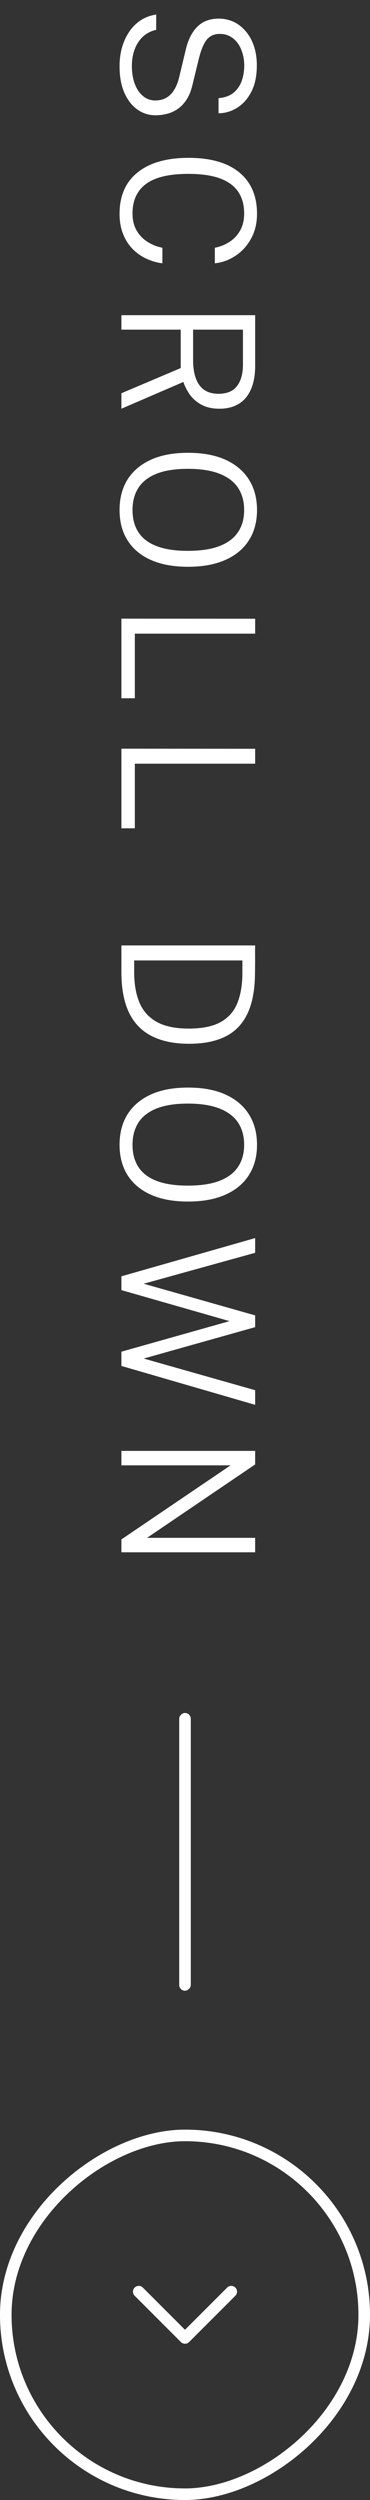
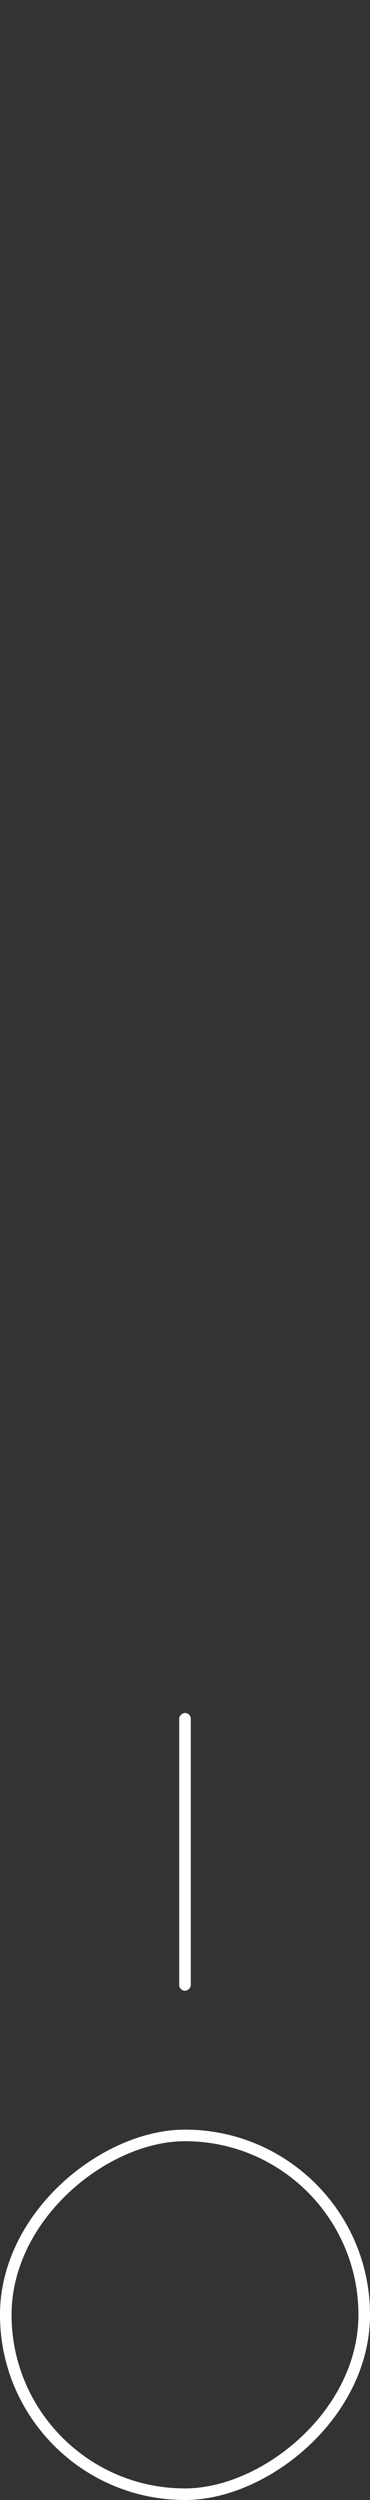
<svg xmlns="http://www.w3.org/2000/svg" width="32" height="216" viewBox="0 0 32 216" fill="none">
  <rect x="0" y="0" width="32" height="216" fill="#333333" stroke="none" />
-   <path d="M10.34 5.705C10.34 5.166 10.407 4.646 10.54 4.145C10.679 3.649 10.881 3.196 11.148 2.785C11.415 2.38 11.743 2.044 12.132 1.777C12.527 1.51 12.985 1.337 13.508 1.257L13.508 2.577C13.044 2.684 12.655 2.886 12.34 3.185C12.031 3.484 11.796 3.852 11.636 4.289C11.481 4.726 11.404 5.196 11.404 5.697C11.404 6.273 11.487 6.785 11.652 7.233C11.817 7.681 12.052 8.033 12.356 8.289C12.66 8.55 13.015 8.681 13.42 8.681C13.788 8.681 14.108 8.604 14.38 8.449C14.652 8.294 14.879 8.068 15.06 7.769C15.247 7.47 15.393 7.1 15.5 6.657L16.06 4.321C16.252 3.473 16.58 2.809 17.044 2.329C17.513 1.854 18.129 1.614 18.892 1.609C19.543 1.609 20.116 1.78 20.612 2.121C21.113 2.468 21.505 2.942 21.788 3.545C22.071 4.153 22.212 4.852 22.212 5.641C22.212 6.553 22.055 7.313 21.74 7.921C21.425 8.534 21.015 8.998 20.508 9.313C20.001 9.628 19.465 9.785 18.9 9.785L18.9 8.481C19.455 8.433 19.895 8.27 20.22 7.993C20.545 7.716 20.777 7.372 20.916 6.961C21.055 6.556 21.124 6.116 21.124 5.641C21.124 5.31 21.079 4.982 20.988 4.657C20.903 4.337 20.772 4.046 20.596 3.785C20.42 3.524 20.199 3.316 19.932 3.161C19.665 3.006 19.353 2.929 18.996 2.929C18.559 2.929 18.201 3.078 17.924 3.377C17.652 3.681 17.415 4.225 17.212 5.009L16.66 7.273C16.537 7.817 16.361 8.262 16.132 8.609C15.903 8.961 15.639 9.236 15.34 9.433C15.047 9.63 14.737 9.766 14.412 9.841C14.087 9.921 13.764 9.961 13.444 9.961C12.873 9.961 12.353 9.796 11.884 9.465C11.415 9.134 11.039 8.652 10.756 8.017C10.479 7.382 10.34 6.612 10.34 5.705ZM22.228 18.47C22.228 19.27 22.06 19.979 21.724 20.598C21.388 21.217 20.943 21.713 20.388 22.086C19.833 22.459 19.231 22.681 18.58 22.75L18.58 21.406C19.044 21.315 19.468 21.145 19.852 20.894C20.236 20.649 20.543 20.321 20.772 19.91C21.001 19.499 21.116 19.011 21.116 18.446C21.116 17.699 20.943 17.07 20.596 16.558C20.249 16.051 19.719 15.667 19.004 15.406C18.295 15.15 17.391 15.022 16.292 15.022C14.639 15.022 13.42 15.31 12.636 15.886C11.852 16.467 11.46 17.321 11.46 18.446C11.46 19.011 11.577 19.499 11.812 19.91C12.052 20.321 12.367 20.649 12.756 20.894C13.151 21.145 13.58 21.315 14.044 21.406L14.044 22.75C13.569 22.691 13.108 22.558 12.66 22.35C12.217 22.147 11.82 21.867 11.468 21.51C11.121 21.158 10.847 20.726 10.644 20.214C10.441 19.707 10.34 19.126 10.34 18.47C10.34 17.441 10.572 16.566 11.036 15.846C11.505 15.131 12.183 14.585 13.068 14.206C13.959 13.827 15.039 13.638 16.308 13.638C17.577 13.638 18.652 13.825 19.532 14.198C20.412 14.577 21.081 15.126 21.54 15.846C21.999 16.566 22.228 17.441 22.228 18.47ZM10.5 35.313L10.5 33.977L15.628 31.801L15.628 28.481L10.5 28.481L10.5 27.233L22.068 27.233L22.068 31.601C22.068 32.411 21.945 33.091 21.7 33.641C21.46 34.195 21.111 34.611 20.652 34.889C20.193 35.171 19.639 35.313 18.988 35.313C18.359 35.313 17.833 35.195 17.412 34.961C16.996 34.731 16.663 34.441 16.412 34.089C16.167 33.737 15.983 33.374 15.86 33.001L10.5 35.313ZM16.7 31.105C16.7 32.043 16.879 32.763 17.236 33.265C17.599 33.771 18.153 34.025 18.9 34.025C19.62 34.025 20.151 33.803 20.492 33.361C20.839 32.918 21.012 32.299 21.012 31.505L21.012 28.481L16.7 28.481L16.7 31.105ZM10.34 44.066C10.34 43.053 10.569 42.176 11.028 41.434C11.492 40.698 12.164 40.128 13.044 39.722C13.924 39.322 14.996 39.122 16.26 39.122C17.535 39.122 18.615 39.322 19.5 39.722C20.391 40.128 21.068 40.701 21.532 41.442C21.996 42.184 22.228 43.058 22.228 44.066C22.228 45.074 21.996 45.944 21.532 46.674C21.068 47.41 20.393 47.976 19.508 48.37C18.623 48.77 17.54 48.97 16.26 48.97C14.996 48.97 13.924 48.773 13.044 48.378C12.164 47.984 11.492 47.418 11.028 46.682C10.569 45.952 10.34 45.08 10.34 44.066ZM11.46 44.066C11.46 44.824 11.631 45.464 11.972 45.986C12.313 46.514 12.839 46.914 13.548 47.186C14.257 47.458 15.159 47.594 16.252 47.594C17.361 47.594 18.273 47.456 18.988 47.178C19.708 46.901 20.241 46.498 20.588 45.97C20.94 45.448 21.116 44.813 21.116 44.066C21.116 43.32 20.94 42.68 20.588 42.146C20.236 41.618 19.7 41.213 18.98 40.93C18.26 40.648 17.351 40.506 16.252 40.506C15.153 40.506 14.249 40.648 13.54 40.93C12.836 41.213 12.313 41.618 11.972 42.146C11.631 42.68 11.46 43.32 11.46 44.066ZM22.068 53.459L22.068 54.747L11.66 54.747L11.66 60.331L10.5 60.331L10.5 53.451L22.068 53.459ZM22.068 64.694L22.068 65.982L11.66 65.982L11.66 71.566L10.5 71.566L10.5 64.686L22.068 64.694ZM22.068 81.686C22.068 81.712 22.065 81.808 22.06 81.974C22.06 82.144 22.06 82.352 22.06 82.598C22.065 82.848 22.065 83.11 22.06 83.382C22.06 83.659 22.057 83.92 22.052 84.166C22.036 85.584 21.812 86.736 21.38 87.622C20.948 88.507 20.313 89.155 19.476 89.566C18.639 89.976 17.601 90.182 16.364 90.182C15.063 90.182 13.977 89.958 13.108 89.51C12.239 89.067 11.585 88.387 11.148 87.47C10.716 86.558 10.5 85.398 10.5 83.99L10.5 81.686L22.068 81.686ZM20.964 82.982L11.604 82.982L11.604 83.982C11.604 85.016 11.756 85.896 12.06 86.622C12.369 87.352 12.868 87.91 13.556 88.294C14.249 88.678 15.172 88.87 16.324 88.87C17.497 88.87 18.42 88.68 19.092 88.302C19.769 87.923 20.249 87.374 20.532 86.654C20.82 85.934 20.964 85.067 20.964 84.054L20.964 82.982ZM10.34 98.91C10.34 97.897 10.569 97.019 11.028 96.278C11.492 95.542 12.164 94.972 13.044 94.566C13.924 94.166 14.996 93.966 16.26 93.966C17.535 93.966 18.615 94.166 19.5 94.566C20.391 94.972 21.068 95.545 21.532 96.286C21.996 97.028 22.228 97.902 22.228 98.91C22.228 99.918 21.996 100.787 21.532 101.518C21.068 102.254 20.393 102.819 19.508 103.214C18.623 103.614 17.54 103.814 16.26 103.814C14.996 103.814 13.924 103.617 13.044 103.222C12.164 102.827 11.492 102.262 11.028 101.526C10.569 100.795 10.34 99.924 10.34 98.91ZM11.46 98.91C11.46 99.668 11.631 100.307 11.972 100.83C12.313 101.358 12.839 101.758 13.548 102.03C14.257 102.302 15.159 102.438 16.252 102.438C17.361 102.438 18.273 102.299 18.988 102.022C19.708 101.745 20.241 101.342 20.588 100.814C20.94 100.291 21.116 99.657 21.116 98.91C21.116 98.163 20.94 97.523 20.588 96.99C20.236 96.462 19.7 96.057 18.98 95.774C18.26 95.492 17.351 95.35 16.252 95.35C15.153 95.35 14.249 95.492 13.54 95.774C12.836 96.057 12.313 96.462 11.972 96.99C11.631 97.523 11.46 98.163 11.46 98.91ZM22.068 121.378L10.5 118.018L10.5 116.786L19.852 114.146L10.5 111.466L10.5 110.274L22.068 106.97L22.068 108.242L12.428 110.914L22.068 113.65L22.068 114.666L12.428 117.378L22.068 120.114L22.068 121.378ZM22.068 132.87L22.068 134.118L10.5 134.118L10.5 133.006L19.94 126.606L10.5 126.606L10.5 125.358L22.068 125.358L22.068 126.526L12.716 132.87L22.068 132.87Z" fill="white" />
  <rect x="16.5" y="148" width="24" height="1" rx="0.5" transform="rotate(90 16.5 148)" fill="white" />
-   <path d="M20 198L16 202L12 198" stroke="white" stroke-linecap="round" stroke-linejoin="round" />
  <rect x="31.5" y="184.5" width="31" height="31" rx="15.5" transform="rotate(90 31.5 184.5)" stroke="white" />
</svg>